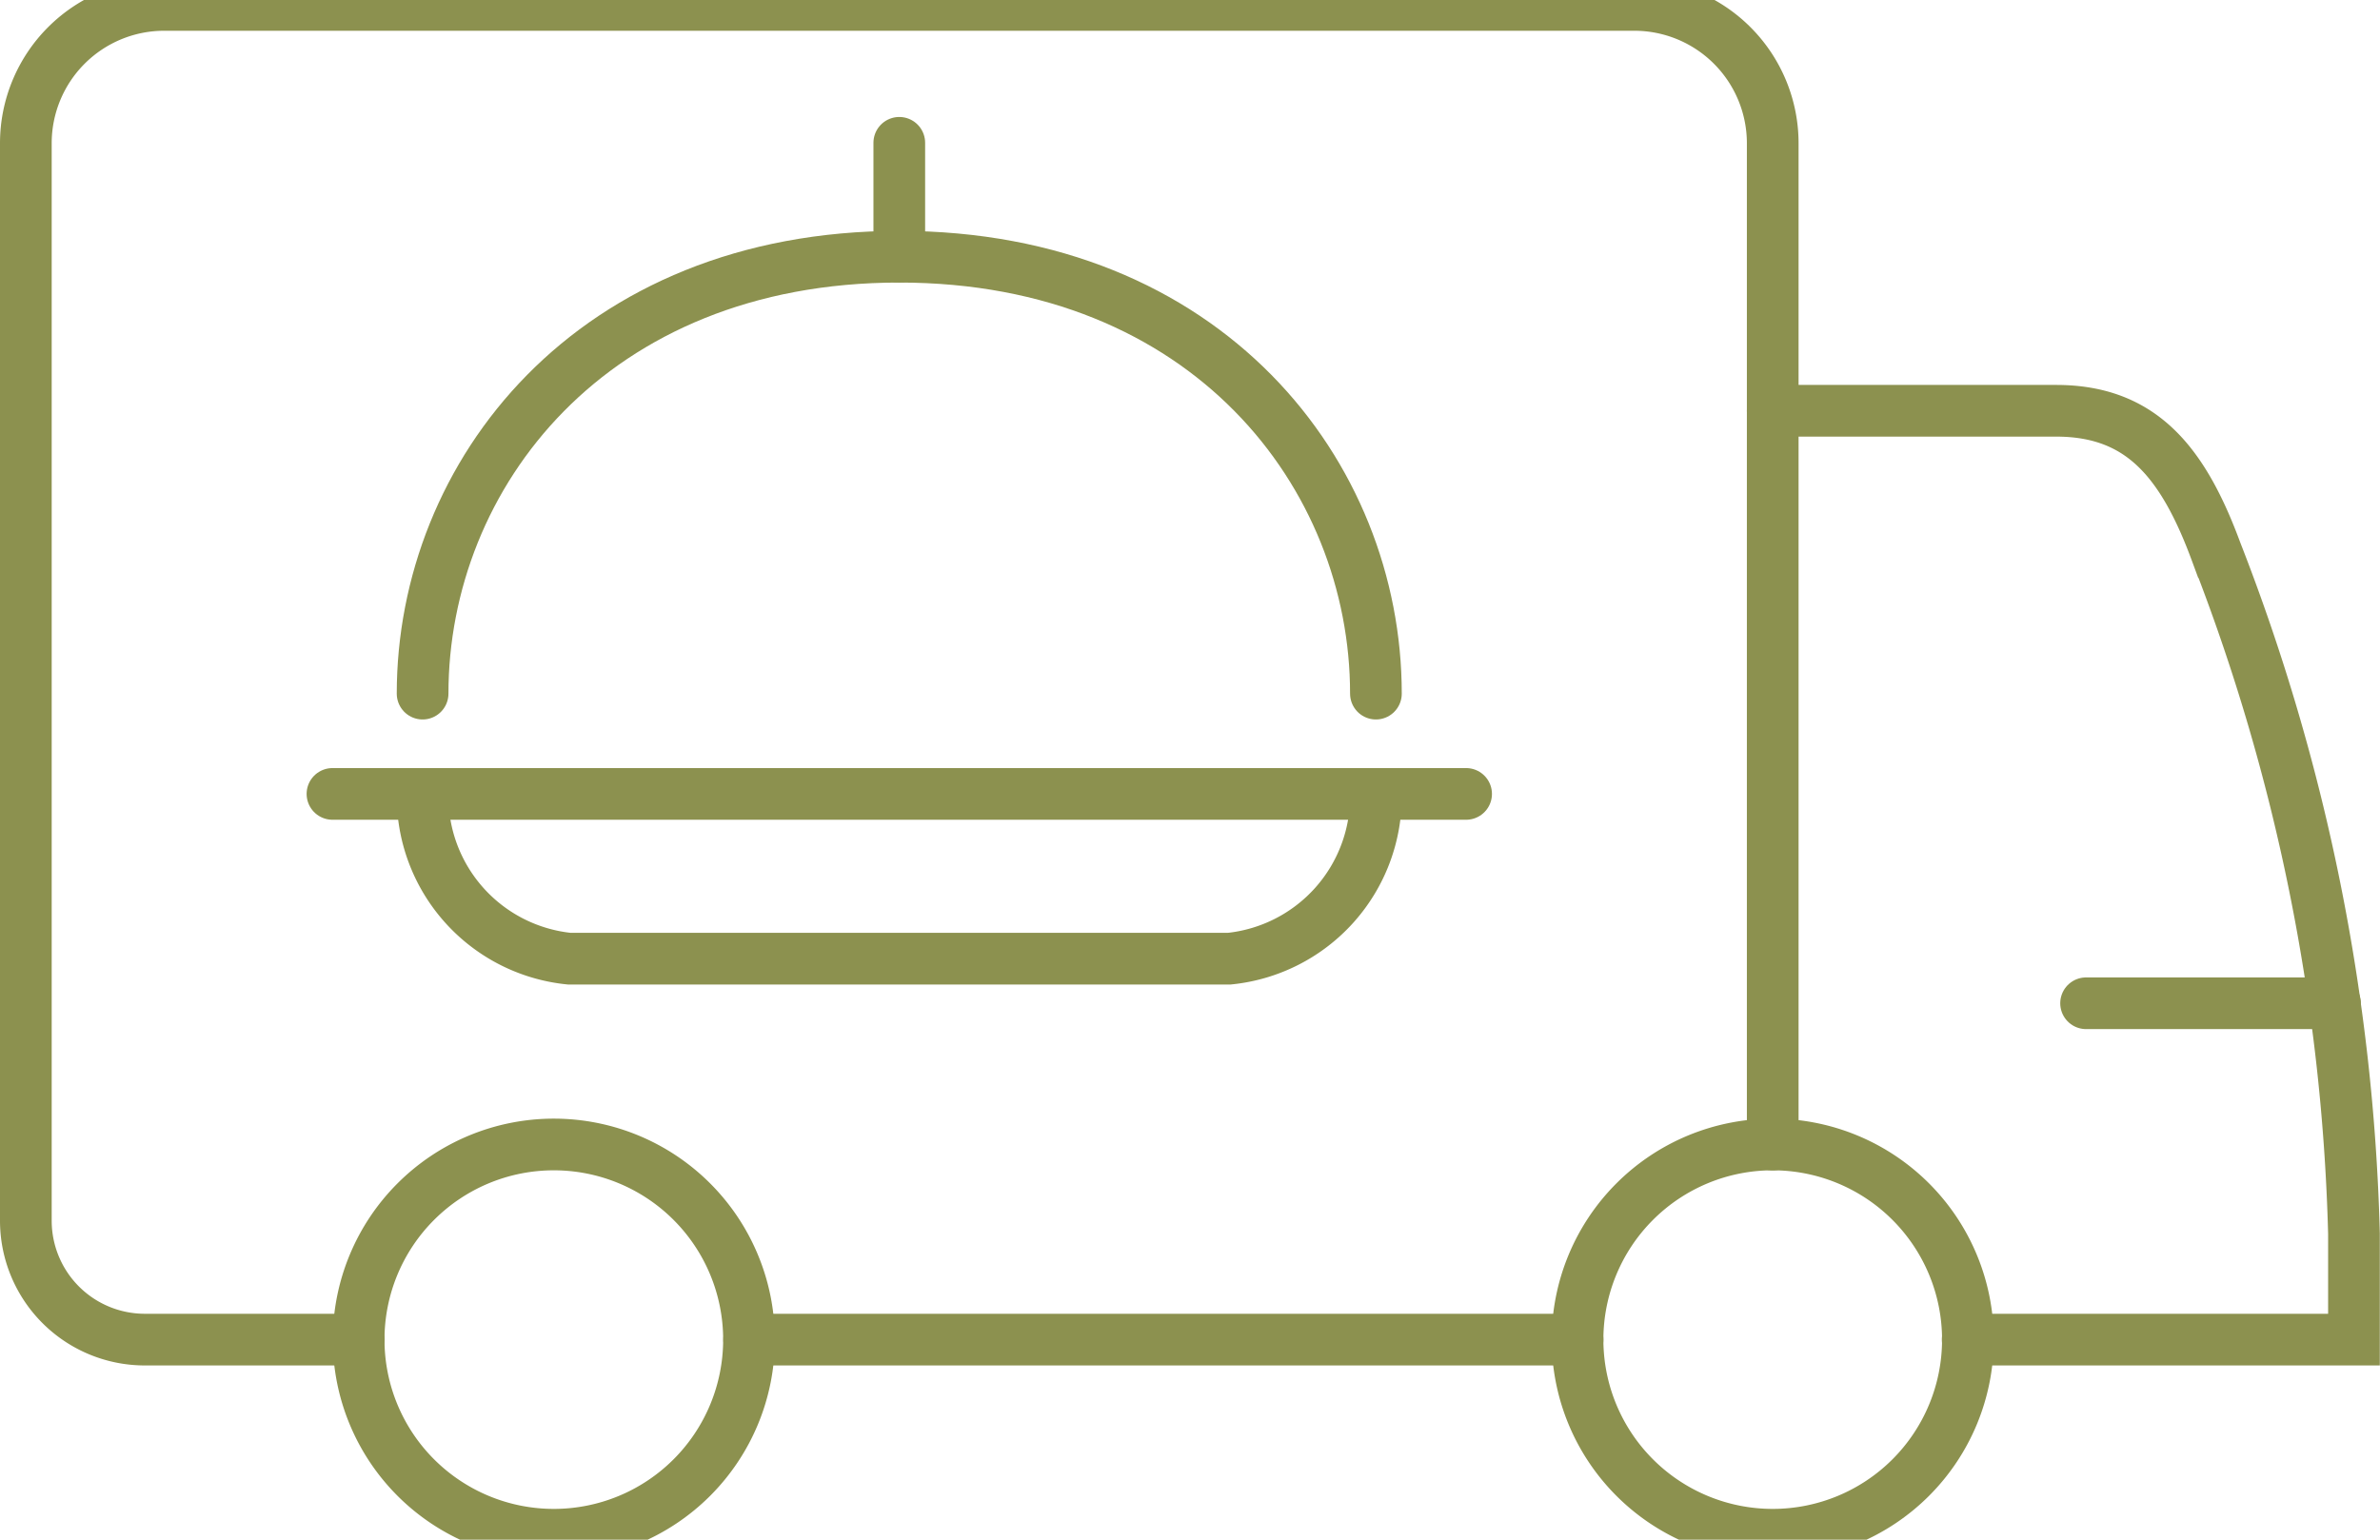
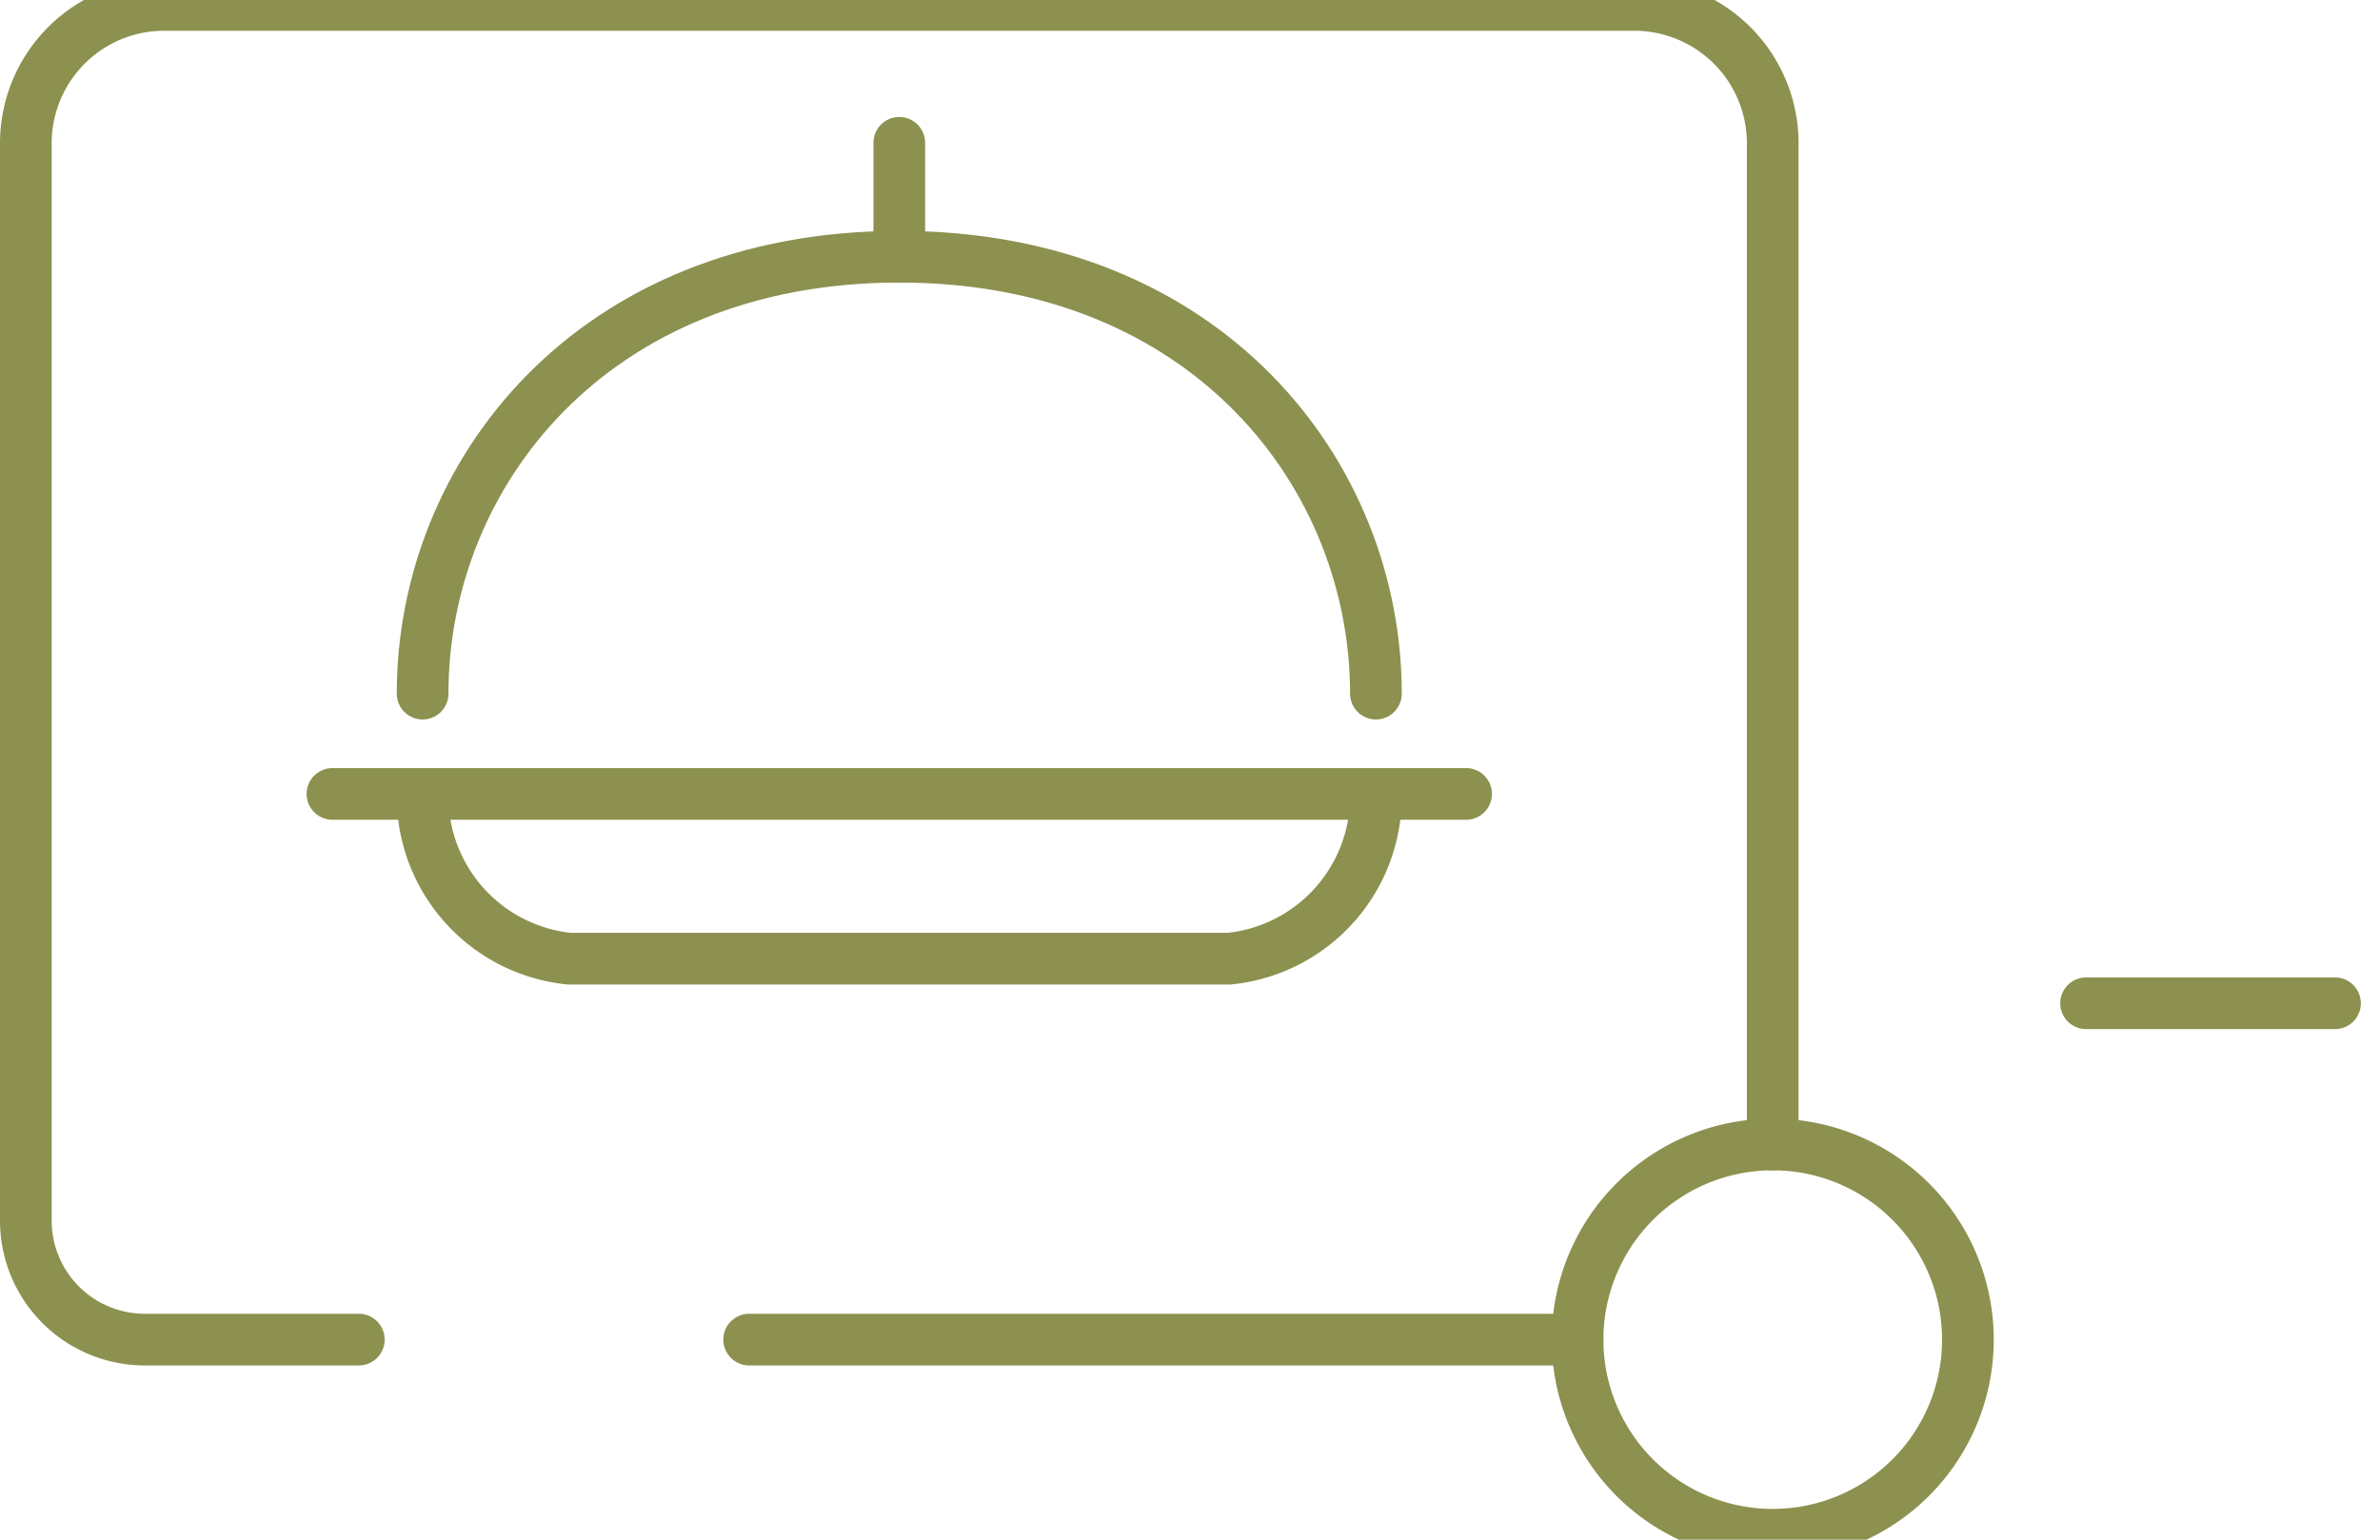
<svg xmlns="http://www.w3.org/2000/svg" preserveAspectRatio="xMidYMid slice" width="34px" height="22px" viewBox="0 0 48.715 32.378">
  <g id="Gruppe_8863" data-name="Gruppe 8863" transform="translate(-1071.569 -840.102)">
-     <path id="Pfad_7562" data-name="Pfad 7562" d="M1086.9,867.956a3.995,3.995,0,1,0-3.995,3.995A3.995,3.995,0,0,0,1086.9,867.956Z" fill="none" stroke="#8c914f" stroke-linecap="round" stroke-miterlimit="10" stroke-width="1.058" />
    <path id="Pfad_7563" data-name="Pfad 7563" d="M1111.849,867.956a3.995,3.995,0,1,0-3.995,3.995A3.995,3.995,0,0,0,1111.849,867.956Z" fill="none" stroke="#8c914f" stroke-linecap="round" stroke-miterlimit="10" stroke-width="1.058" />
    <g id="Gruppe_8859" data-name="Gruppe 8859">
      <path id="Pfad_7564" data-name="Pfad 7564" d="M1078.913,867.956h-4.379a2.435,2.435,0,0,1-2.436-2.435V843.463a2.832,2.832,0,0,1,2.832-2.832h30.091a2.833,2.833,0,0,1,2.833,2.832v20.5" fill="none" stroke="#8c914f" stroke-linecap="round" stroke-miterlimit="10" stroke-width="1.058" />
      <line id="Linie_3147" data-name="Linie 3147" x2="16.956" transform="translate(1086.903 867.956)" fill="none" stroke="#8c914f" stroke-linecap="round" stroke-miterlimit="10" stroke-width="1.058" />
    </g>
    <g id="Gruppe_8860" data-name="Gruppe 8860">
      <line id="Linie_3148" data-name="Linie 3148" x2="5.095" transform="translate(1114.268 861.07)" fill="none" stroke="#8c914f" stroke-linecap="round" stroke-miterlimit="10" stroke-width="1.058" />
-       <path id="Pfad_7565" data-name="Pfad 7565" d="M1107.854,848.94h5.8c1.73,0,2.591,1.028,3.278,2.892a41.253,41.253,0,0,1,2.819,13.951v2.173h-7.906" fill="none" stroke="#8c914f" stroke-linecap="round" stroke-miterlimit="10" stroke-width="1.058" />
    </g>
    <g id="Gruppe_8862" data-name="Gruppe 8862">
      <g id="Gruppe_8861" data-name="Gruppe 8861">
        <path id="Pfad_7566" data-name="Pfad 7566" d="M1099.732,854.731c0-4.482-3.455-8.945-9.756-8.945s-9.757,4.463-9.757,8.945" fill="none" stroke="#8c914f" stroke-linecap="round" stroke-miterlimit="10" stroke-width="1.058" />
        <line id="Linie_3149" data-name="Linie 3149" x2="23.204" transform="translate(1078.374 856.784)" fill="none" stroke="#8c914f" stroke-linecap="round" stroke-miterlimit="10" stroke-width="1.058" />
        <path id="Pfad_7567" data-name="Pfad 7567" d="M1080.219,856.784h0a3.341,3.341,0,0,0,3,3.373h13.513a3.341,3.341,0,0,0,3-3.373h0" fill="none" stroke="#8c914f" stroke-linecap="round" stroke-miterlimit="10" stroke-width="1.058" />
        <line id="Linie_3150" data-name="Linie 3150" y1="2.332" transform="translate(1089.976 843.454)" fill="none" stroke="#8c914f" stroke-linecap="round" stroke-miterlimit="10" stroke-width="1.058" />
      </g>
    </g>
  </g>
</svg>